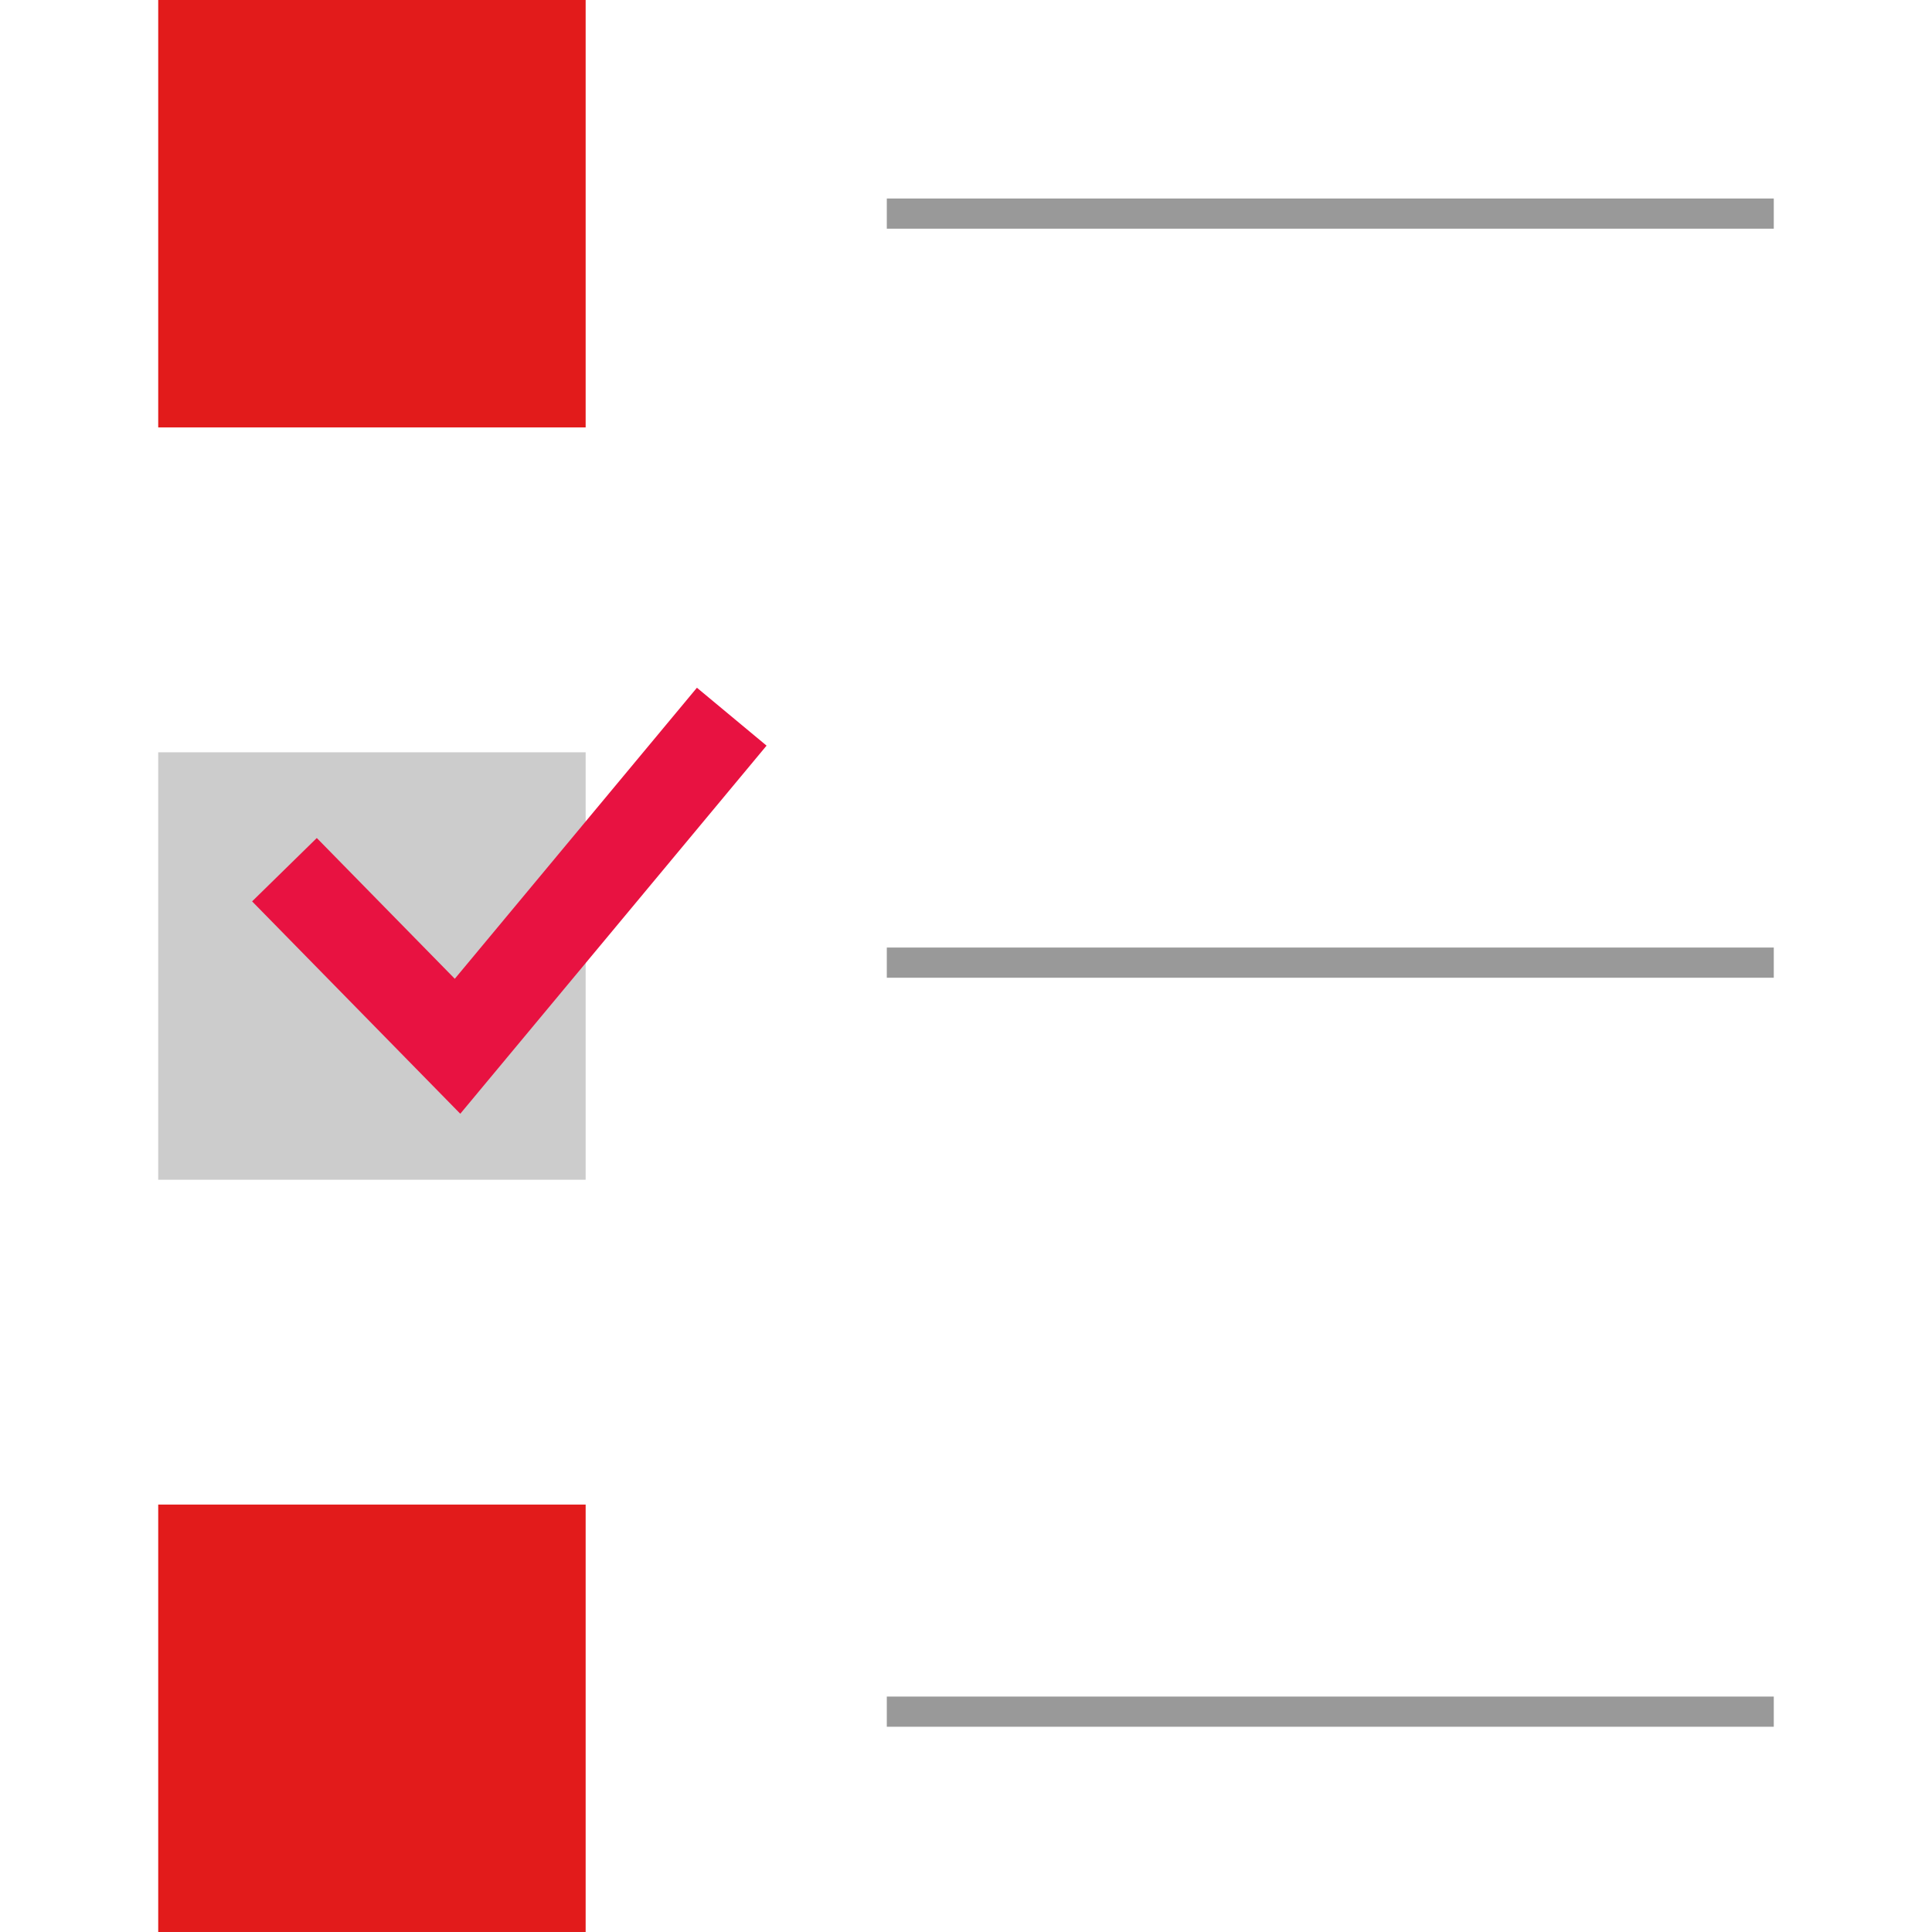
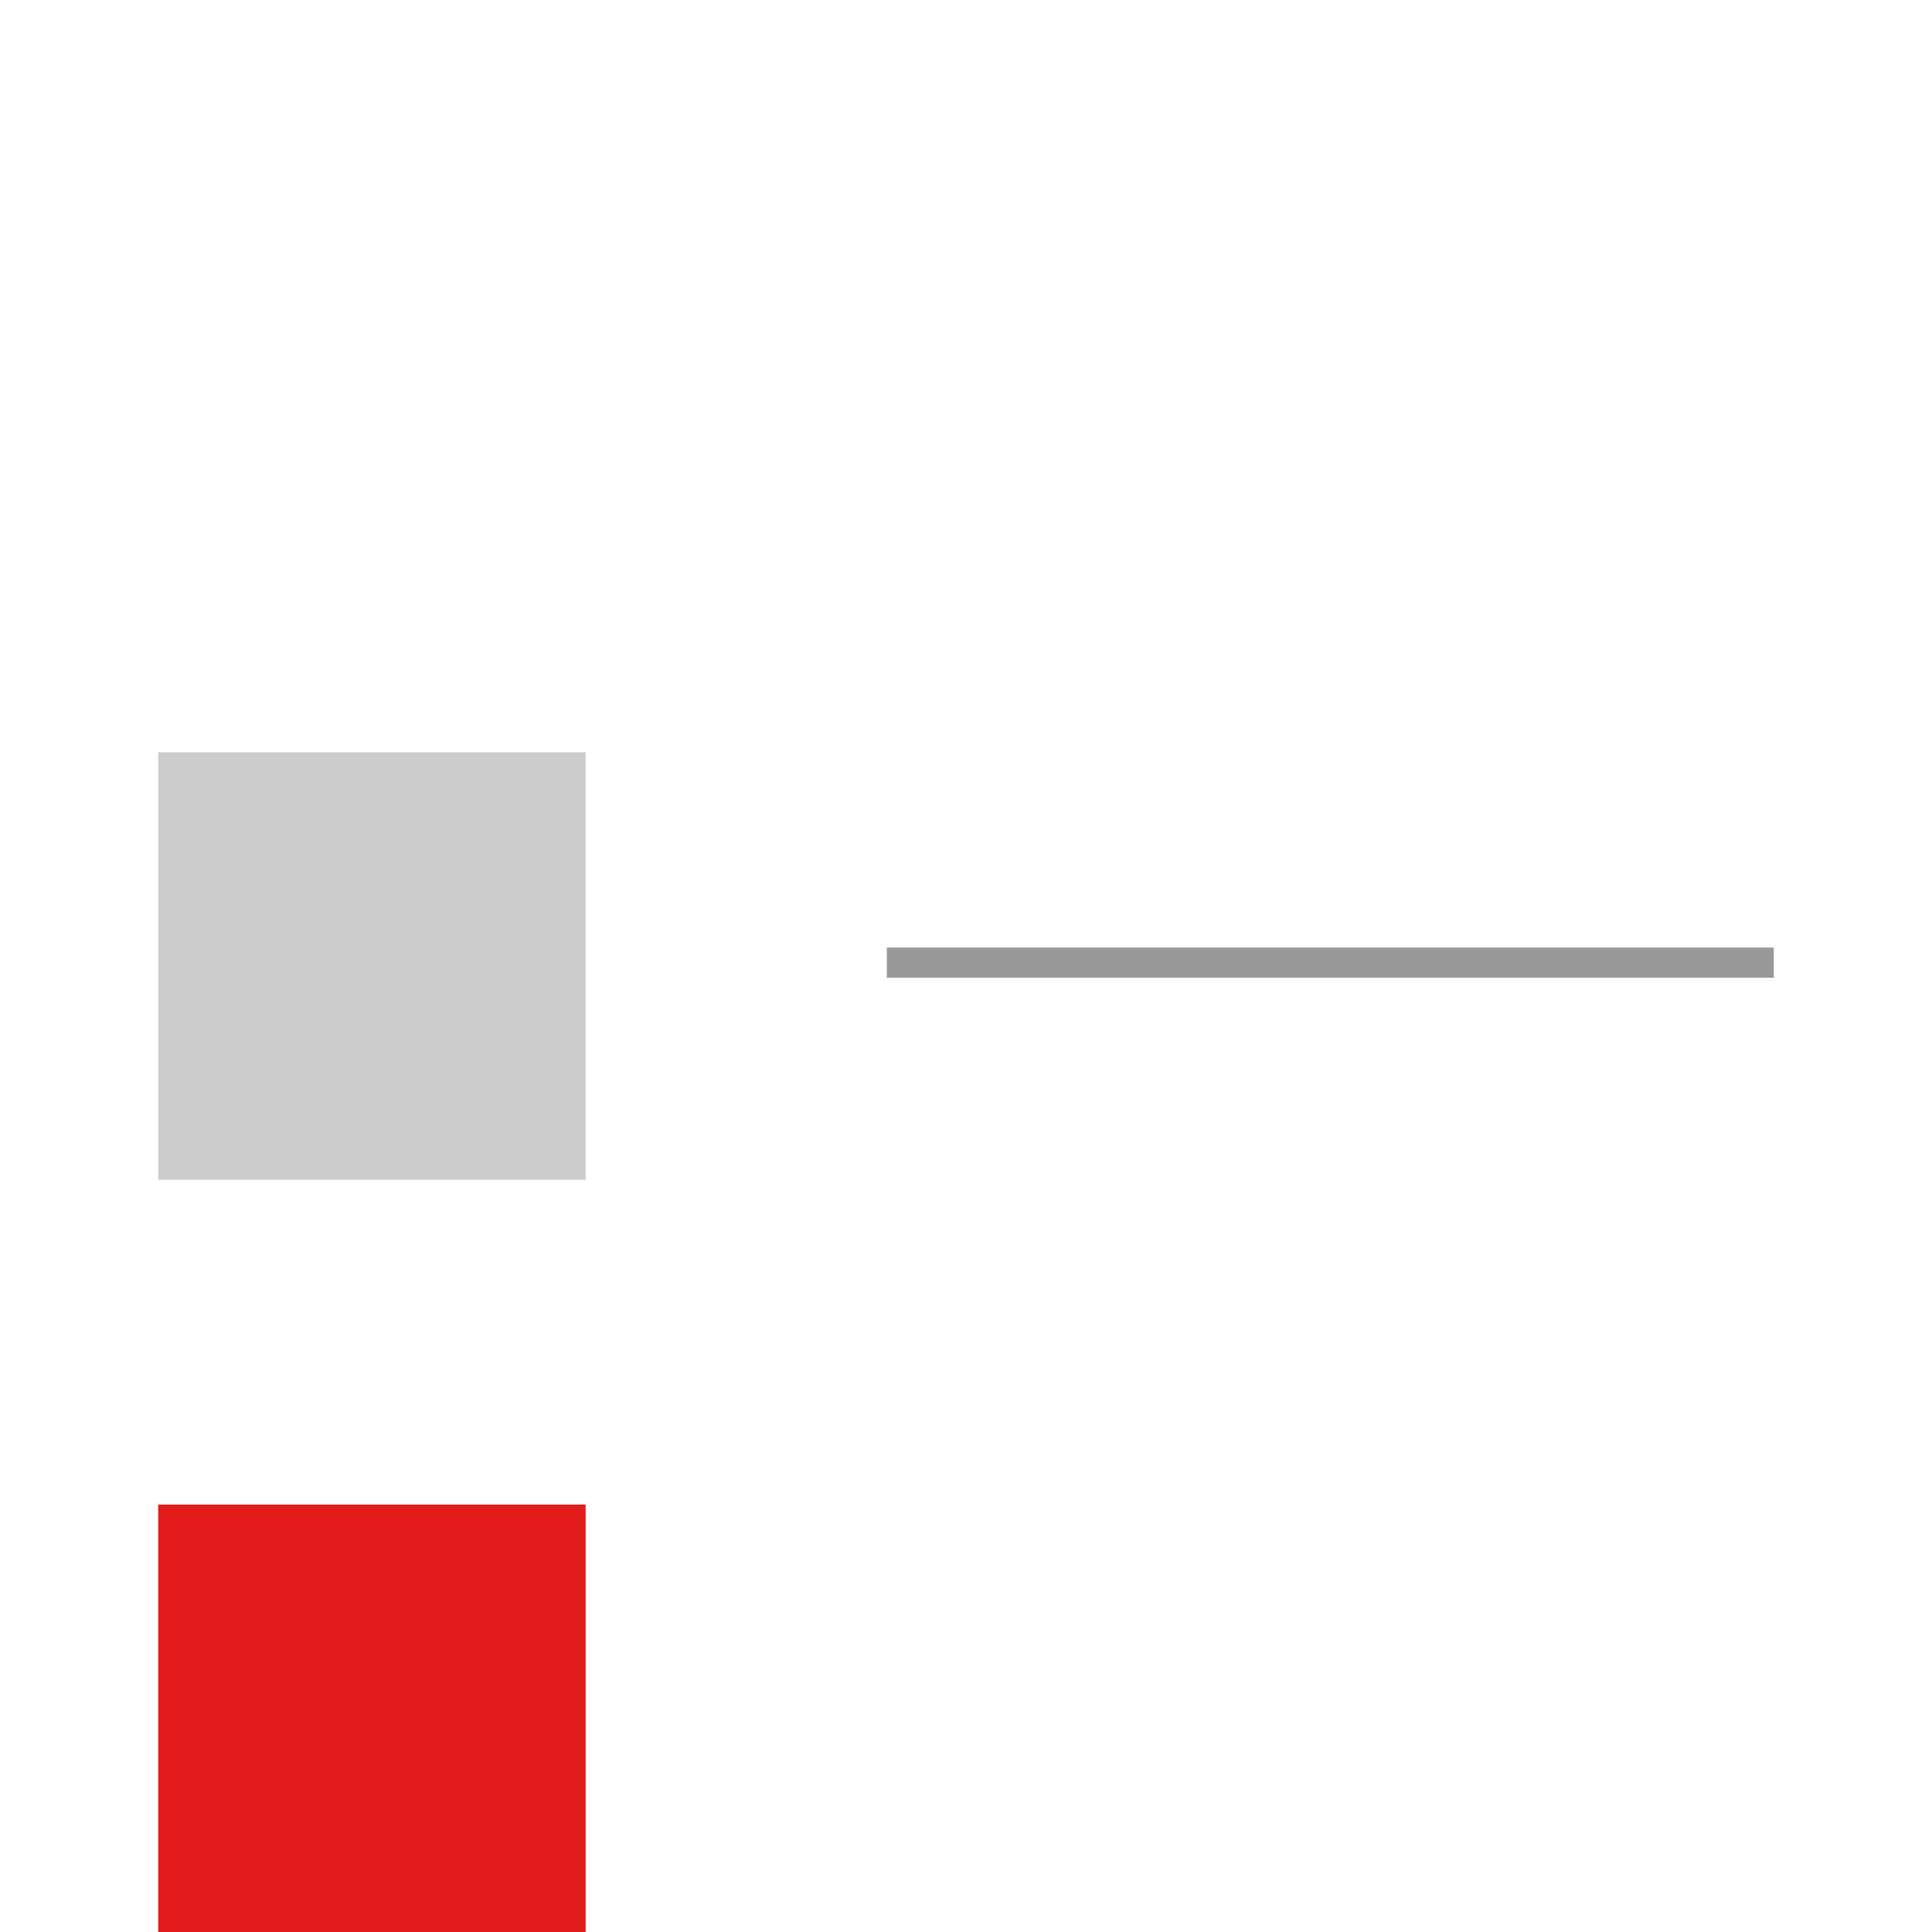
<svg xmlns="http://www.w3.org/2000/svg" version="1.1" id="Layer_1" viewBox="0 0 511.995 511.995" xml:space="preserve">
-   <rect x="41.929" style="fill:#E21B1B;" width="113.272" height="113.272" />
  <polyline style="fill:#CCCCCC;" points="155.202,312.64 41.929,312.64 41.929,199.36 155.202,199.36 " />
  <rect x="41.929" y="398.722" style="fill:#E21B1B;" width="113.272" height="113.272" />
-   <polygon style="fill:#E81241;" points="121.978,295.152 66.81,238.871 83.954,222.08 120.522,259.384 184.689,182.256   203.145,197.6 " />
  <g>
-     <rect x="235.013" y="52.604" style="fill:#999999;" width="235.053" height="8" />
    <rect x="235.013" y="251.109" style="fill:#999999;" width="235.053" height="8" />
-     <rect x="235.013" y="449.604" style="fill:#999999;" width="235.053" height="8" />
  </g>
</svg>